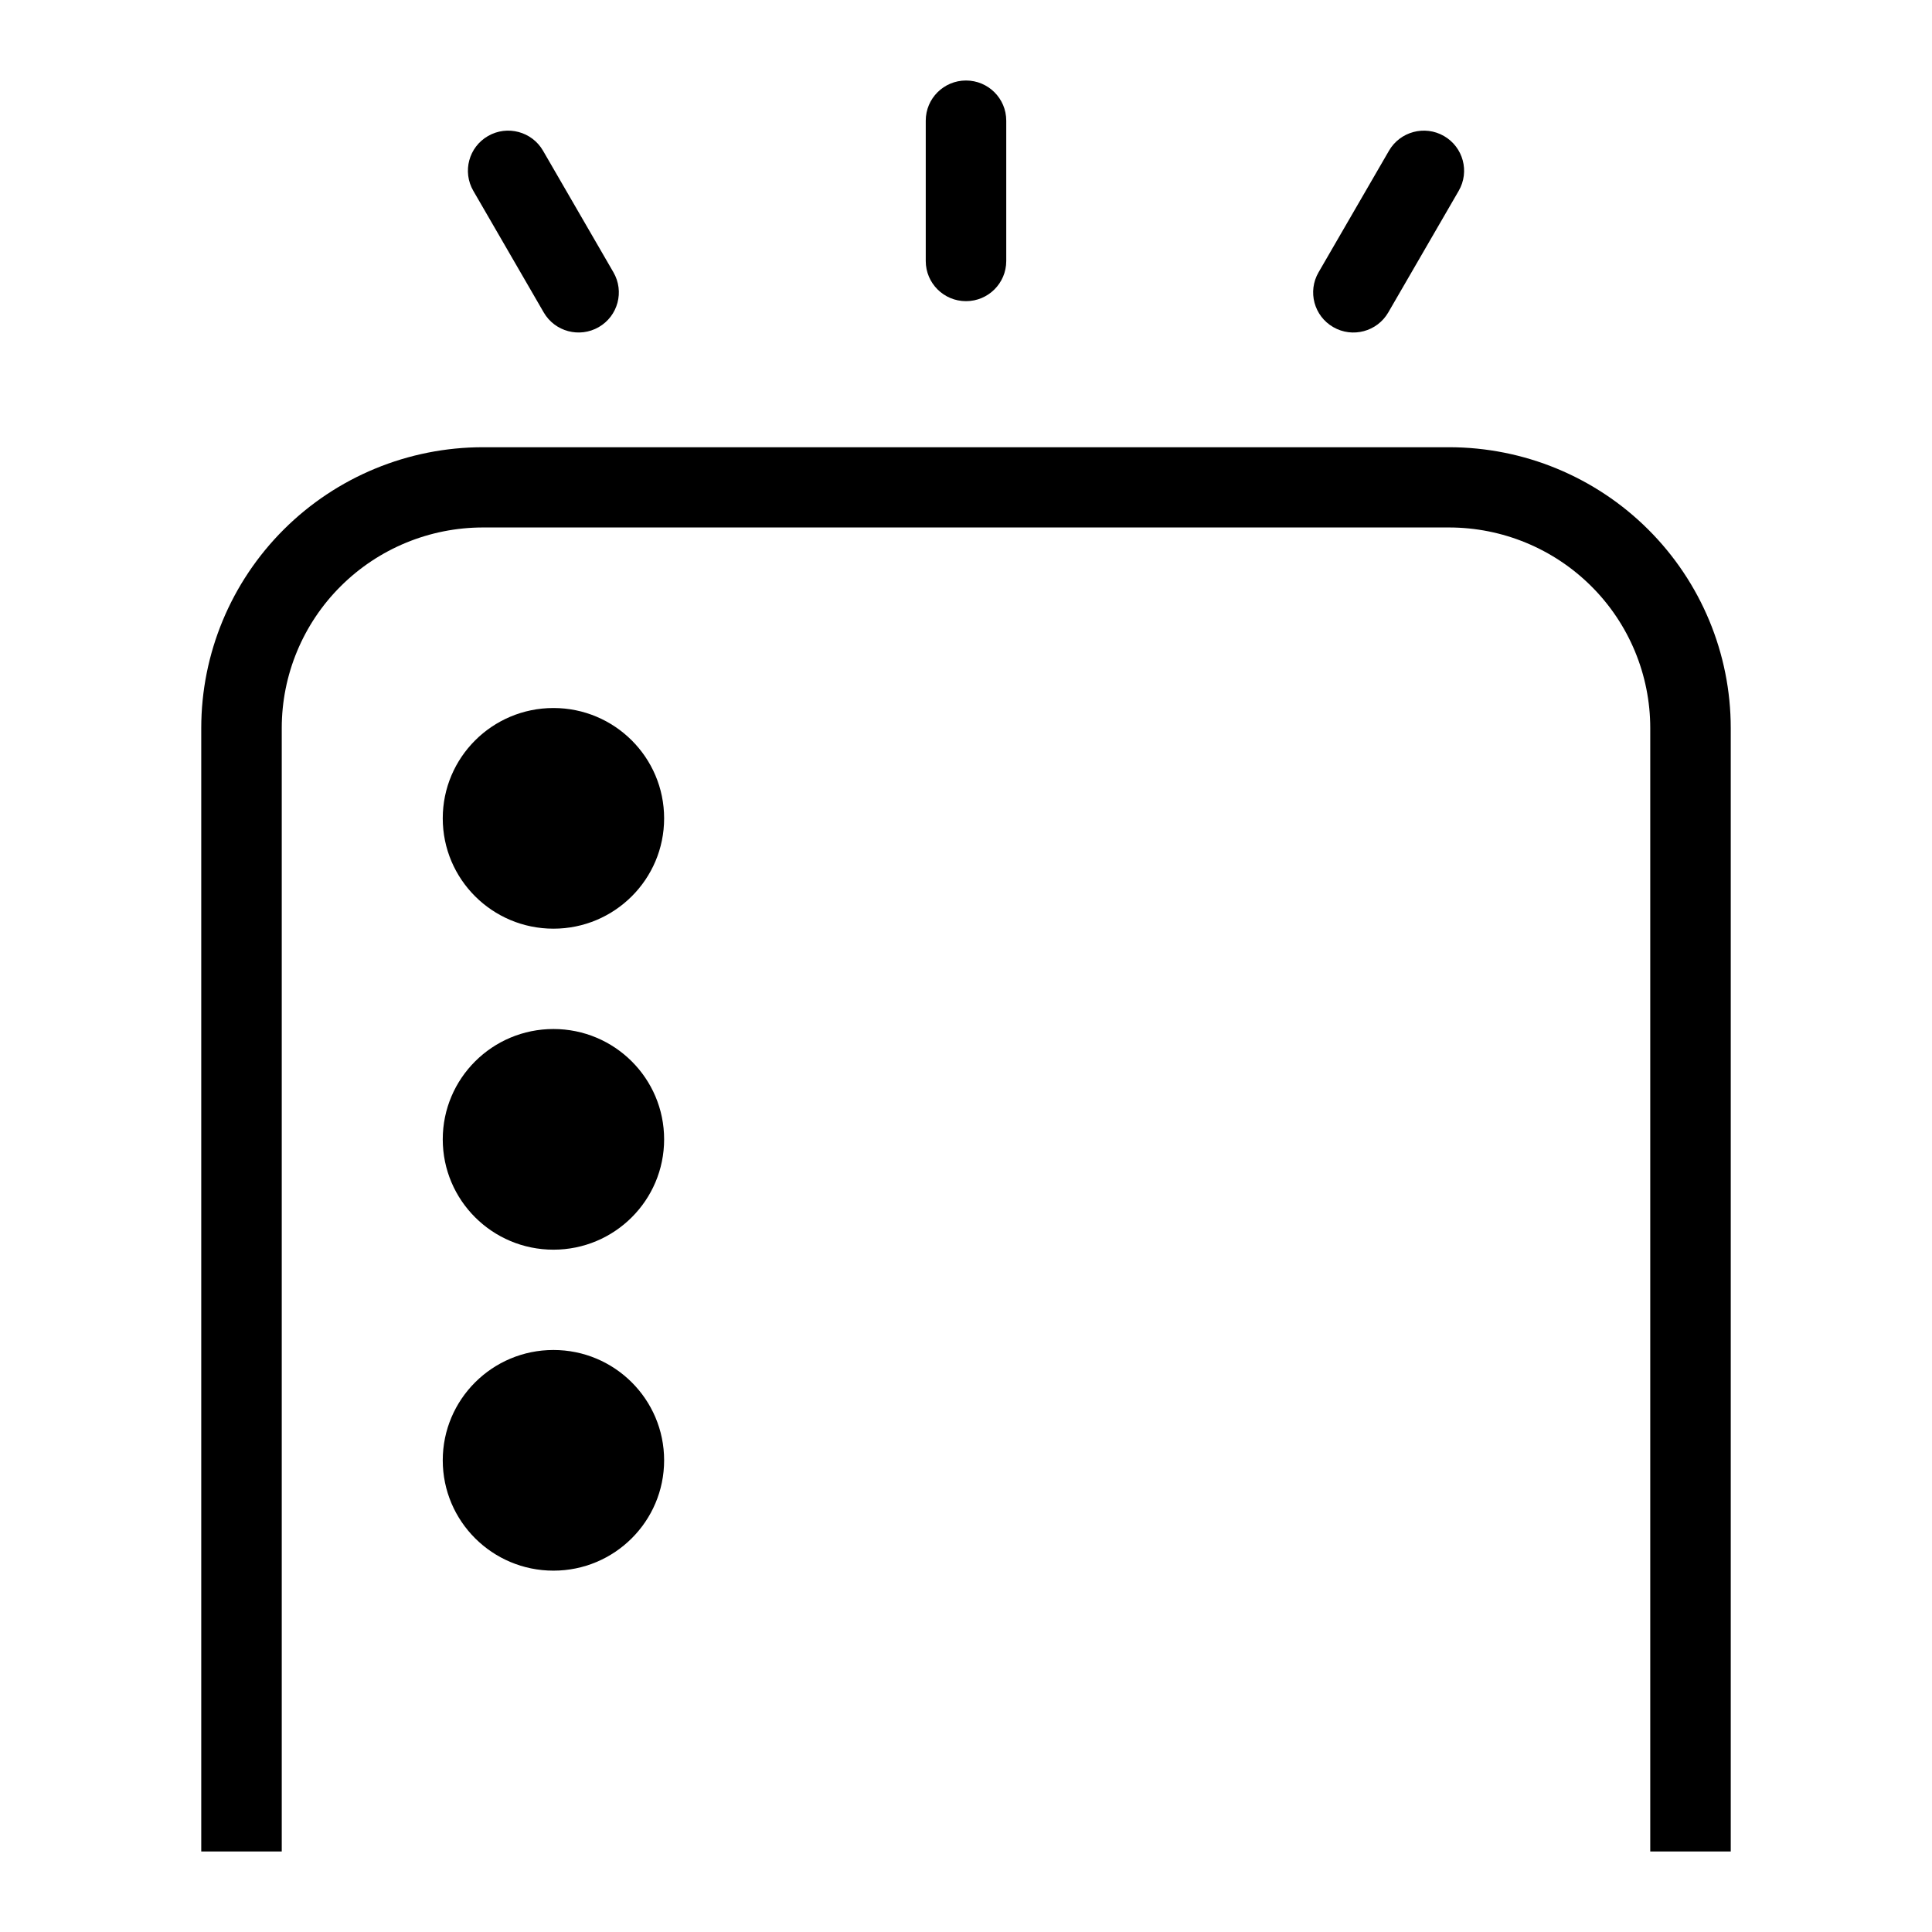
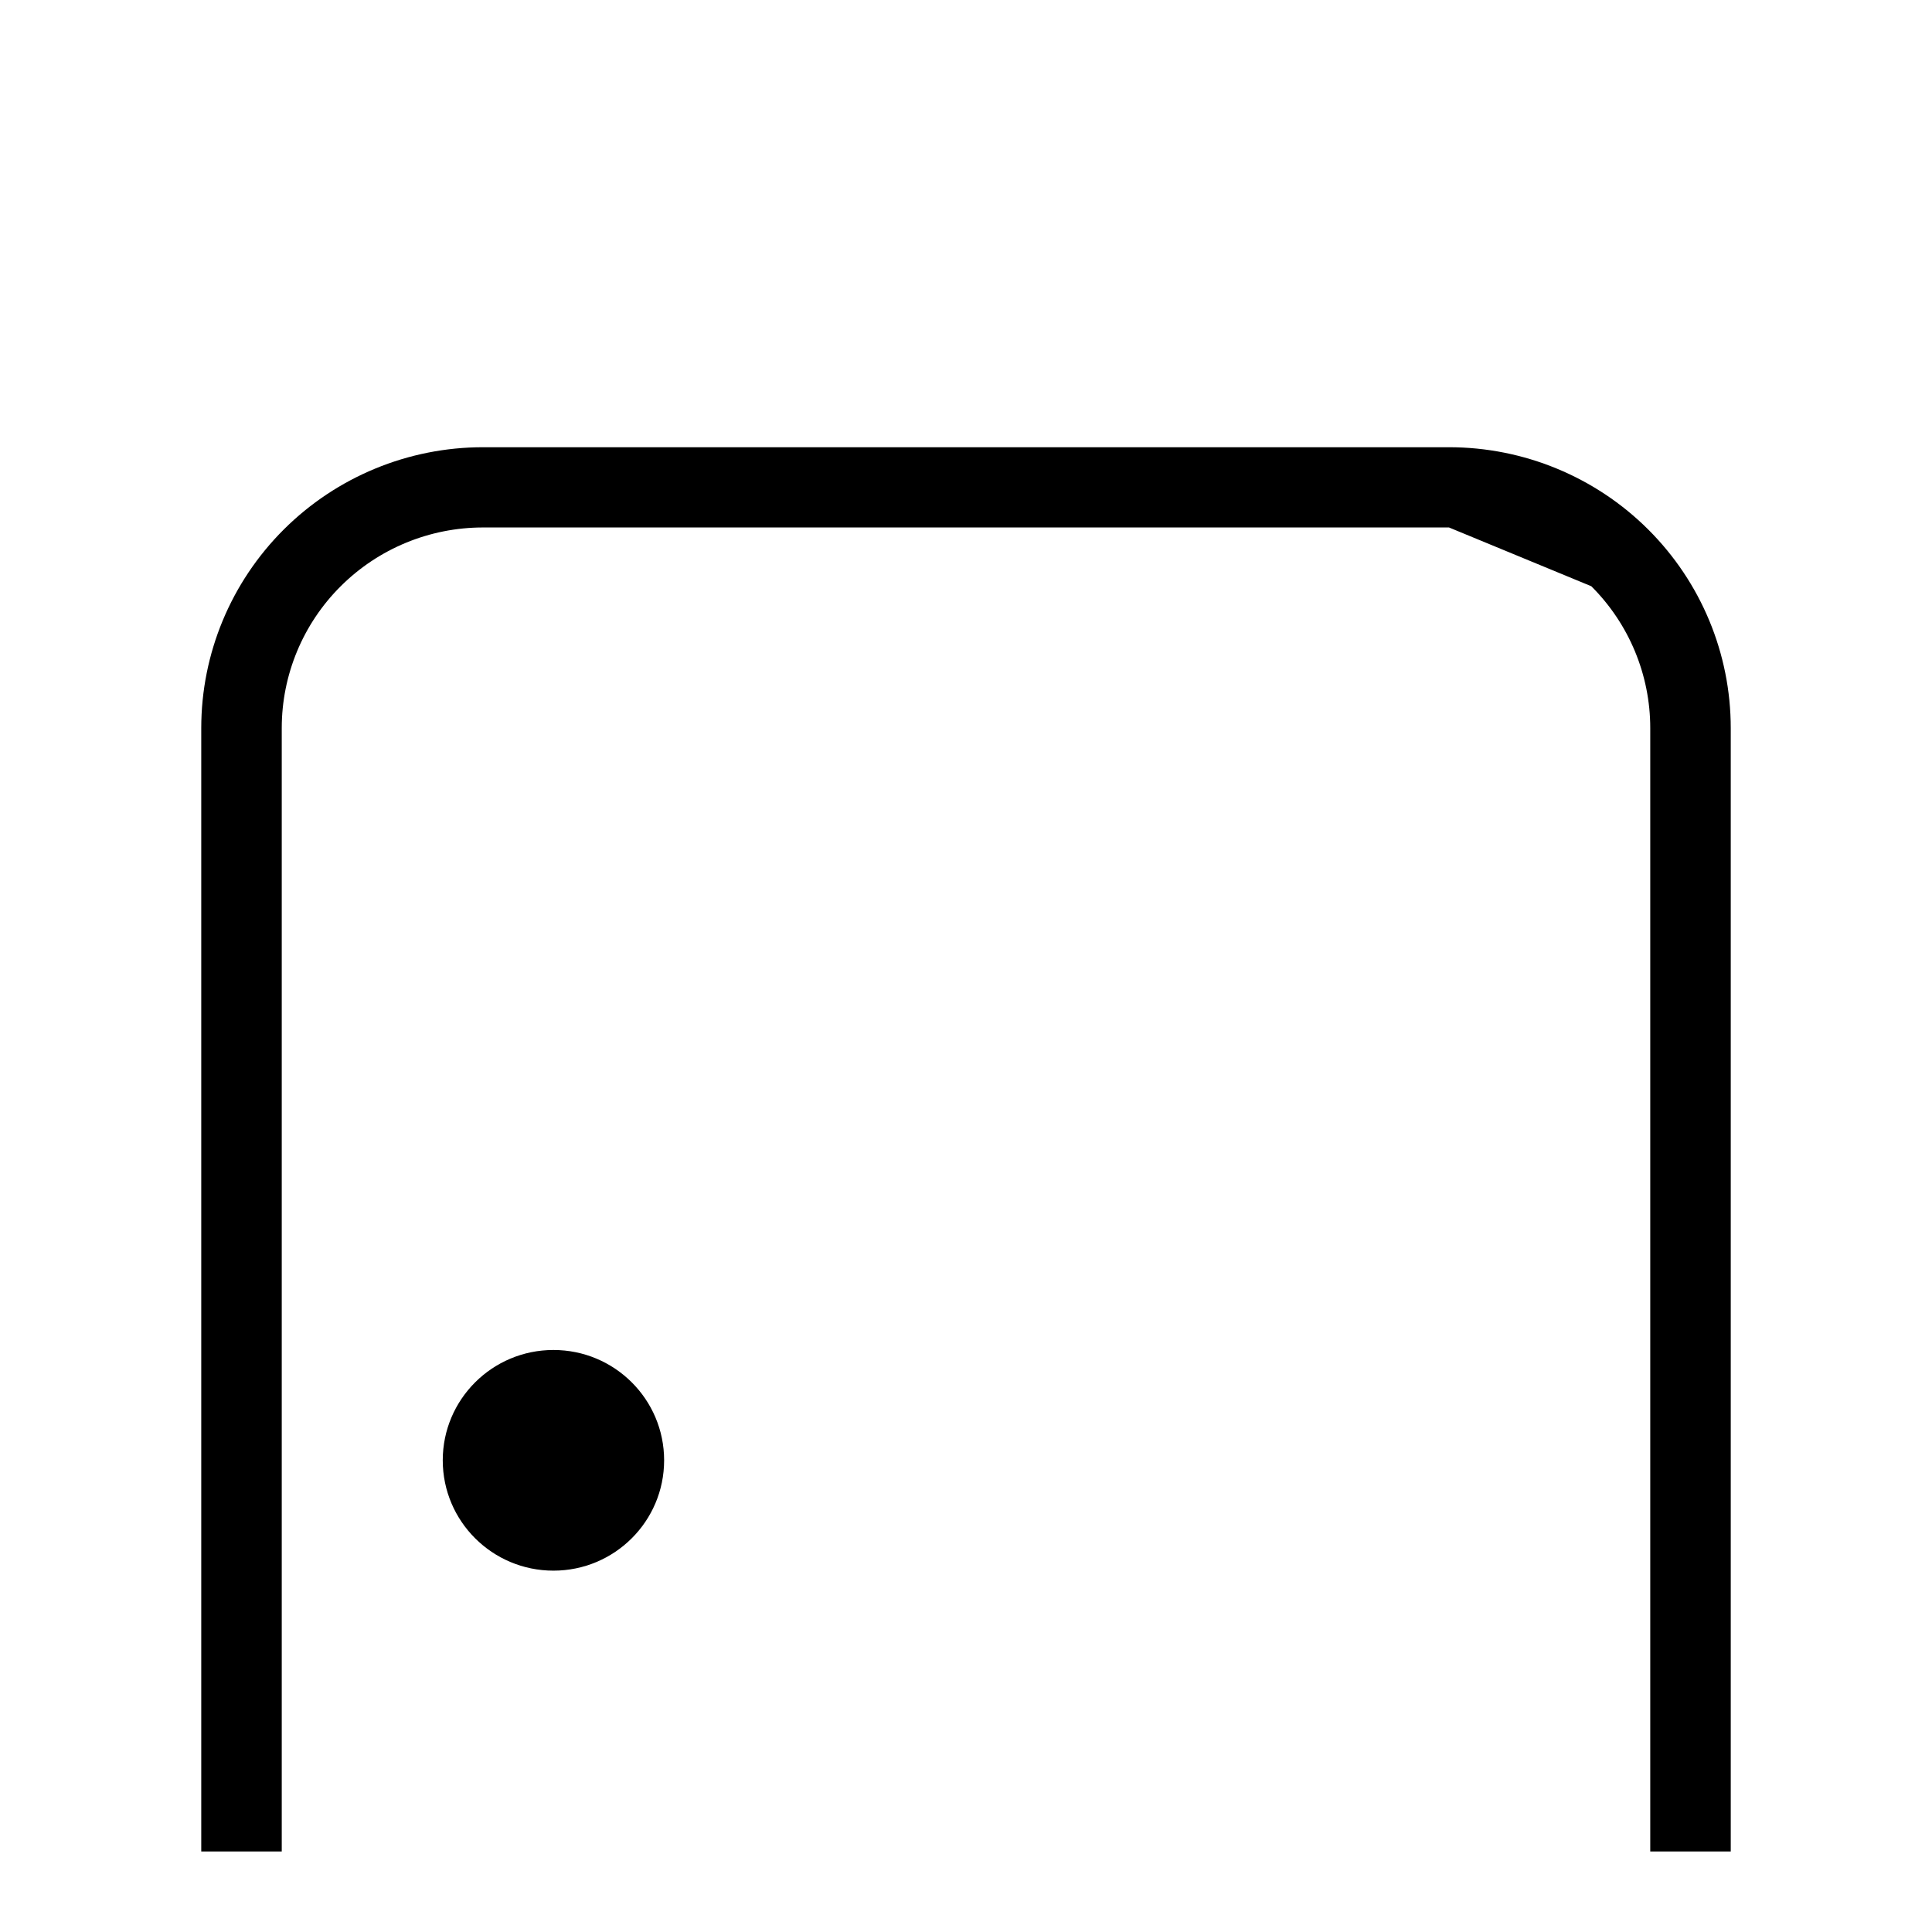
<svg xmlns="http://www.w3.org/2000/svg" width="60" height="60" viewBox="0 0 60 60" fill="none">
-   <path d="M49.419 18.206C50.592 19.374 51.25 20.959 51.25 22.611V57.5H53.75V22.611C53.75 20.298 52.828 18.08 51.187 16.444C49.546 14.808 47.321 13.889 45 13.889H15C12.679 13.889 10.454 14.808 8.813 16.444C7.172 18.08 6.25 20.298 6.25 22.611V57.5H8.75V22.611C8.75 20.959 9.408 19.374 10.581 18.206C11.753 17.038 13.342 16.381 15 16.381H45C46.658 16.381 48.247 17.038 49.419 18.206Z" fill="black" />
-   <path d="M17.188 28.841C19.086 28.841 20.625 27.307 20.625 25.415C20.625 23.523 19.086 21.988 17.188 21.988C15.289 21.988 13.75 23.523 13.75 25.415C13.75 27.307 15.289 28.841 17.188 28.841Z" fill="black" />
-   <path d="M17.188 38.81C19.086 38.81 20.625 37.276 20.625 35.383C20.625 33.491 19.086 31.957 17.188 31.957C15.289 31.957 13.75 33.491 13.75 35.383C13.75 37.276 15.289 38.81 17.188 38.81Z" fill="black" />
+   <path d="M49.419 18.206C50.592 19.374 51.25 20.959 51.25 22.611V57.5H53.75V22.611C53.75 20.298 52.828 18.08 51.187 16.444C49.546 14.808 47.321 13.889 45 13.889H15C12.679 13.889 10.454 14.808 8.813 16.444C7.172 18.08 6.25 20.298 6.25 22.611V57.5H8.75V22.611C8.75 20.959 9.408 19.374 10.581 18.206C11.753 17.038 13.342 16.381 15 16.381H45Z" fill="black" />
  <path d="M17.188 48.778C19.086 48.778 20.625 47.244 20.625 45.351C20.625 43.459 19.086 41.925 17.188 41.925C15.289 41.925 13.75 43.459 13.75 45.351C13.75 47.244 15.289 48.778 17.188 48.778Z" fill="black" />
-   <path fill-rule="evenodd" clip-rule="evenodd" d="M30 2.5C30.69 2.5 31.25 3.058 31.25 3.746V8.107C31.25 8.795 30.69 9.353 30 9.353C29.31 9.353 28.75 8.795 28.75 8.107V3.746C28.75 3.058 29.31 2.5 30 2.5Z" fill="black" />
-   <path fill-rule="evenodd" clip-rule="evenodd" d="M44.844 4.224C45.442 4.569 45.647 5.331 45.301 5.927L43.114 9.703C42.769 10.299 42.004 10.504 41.406 10.159C40.808 9.815 40.603 9.053 40.949 8.457L43.136 4.681C43.481 4.085 44.246 3.88 44.844 4.224Z" fill="black" />
-   <path fill-rule="evenodd" clip-rule="evenodd" d="M18.594 10.159C17.996 10.503 17.231 10.299 16.886 9.703L14.699 5.926C14.354 5.33 14.558 4.568 15.156 4.224C15.754 3.88 16.519 4.084 16.864 4.68L19.051 8.457C19.396 9.053 19.192 9.815 18.594 10.159Z" fill="black" />
</svg>